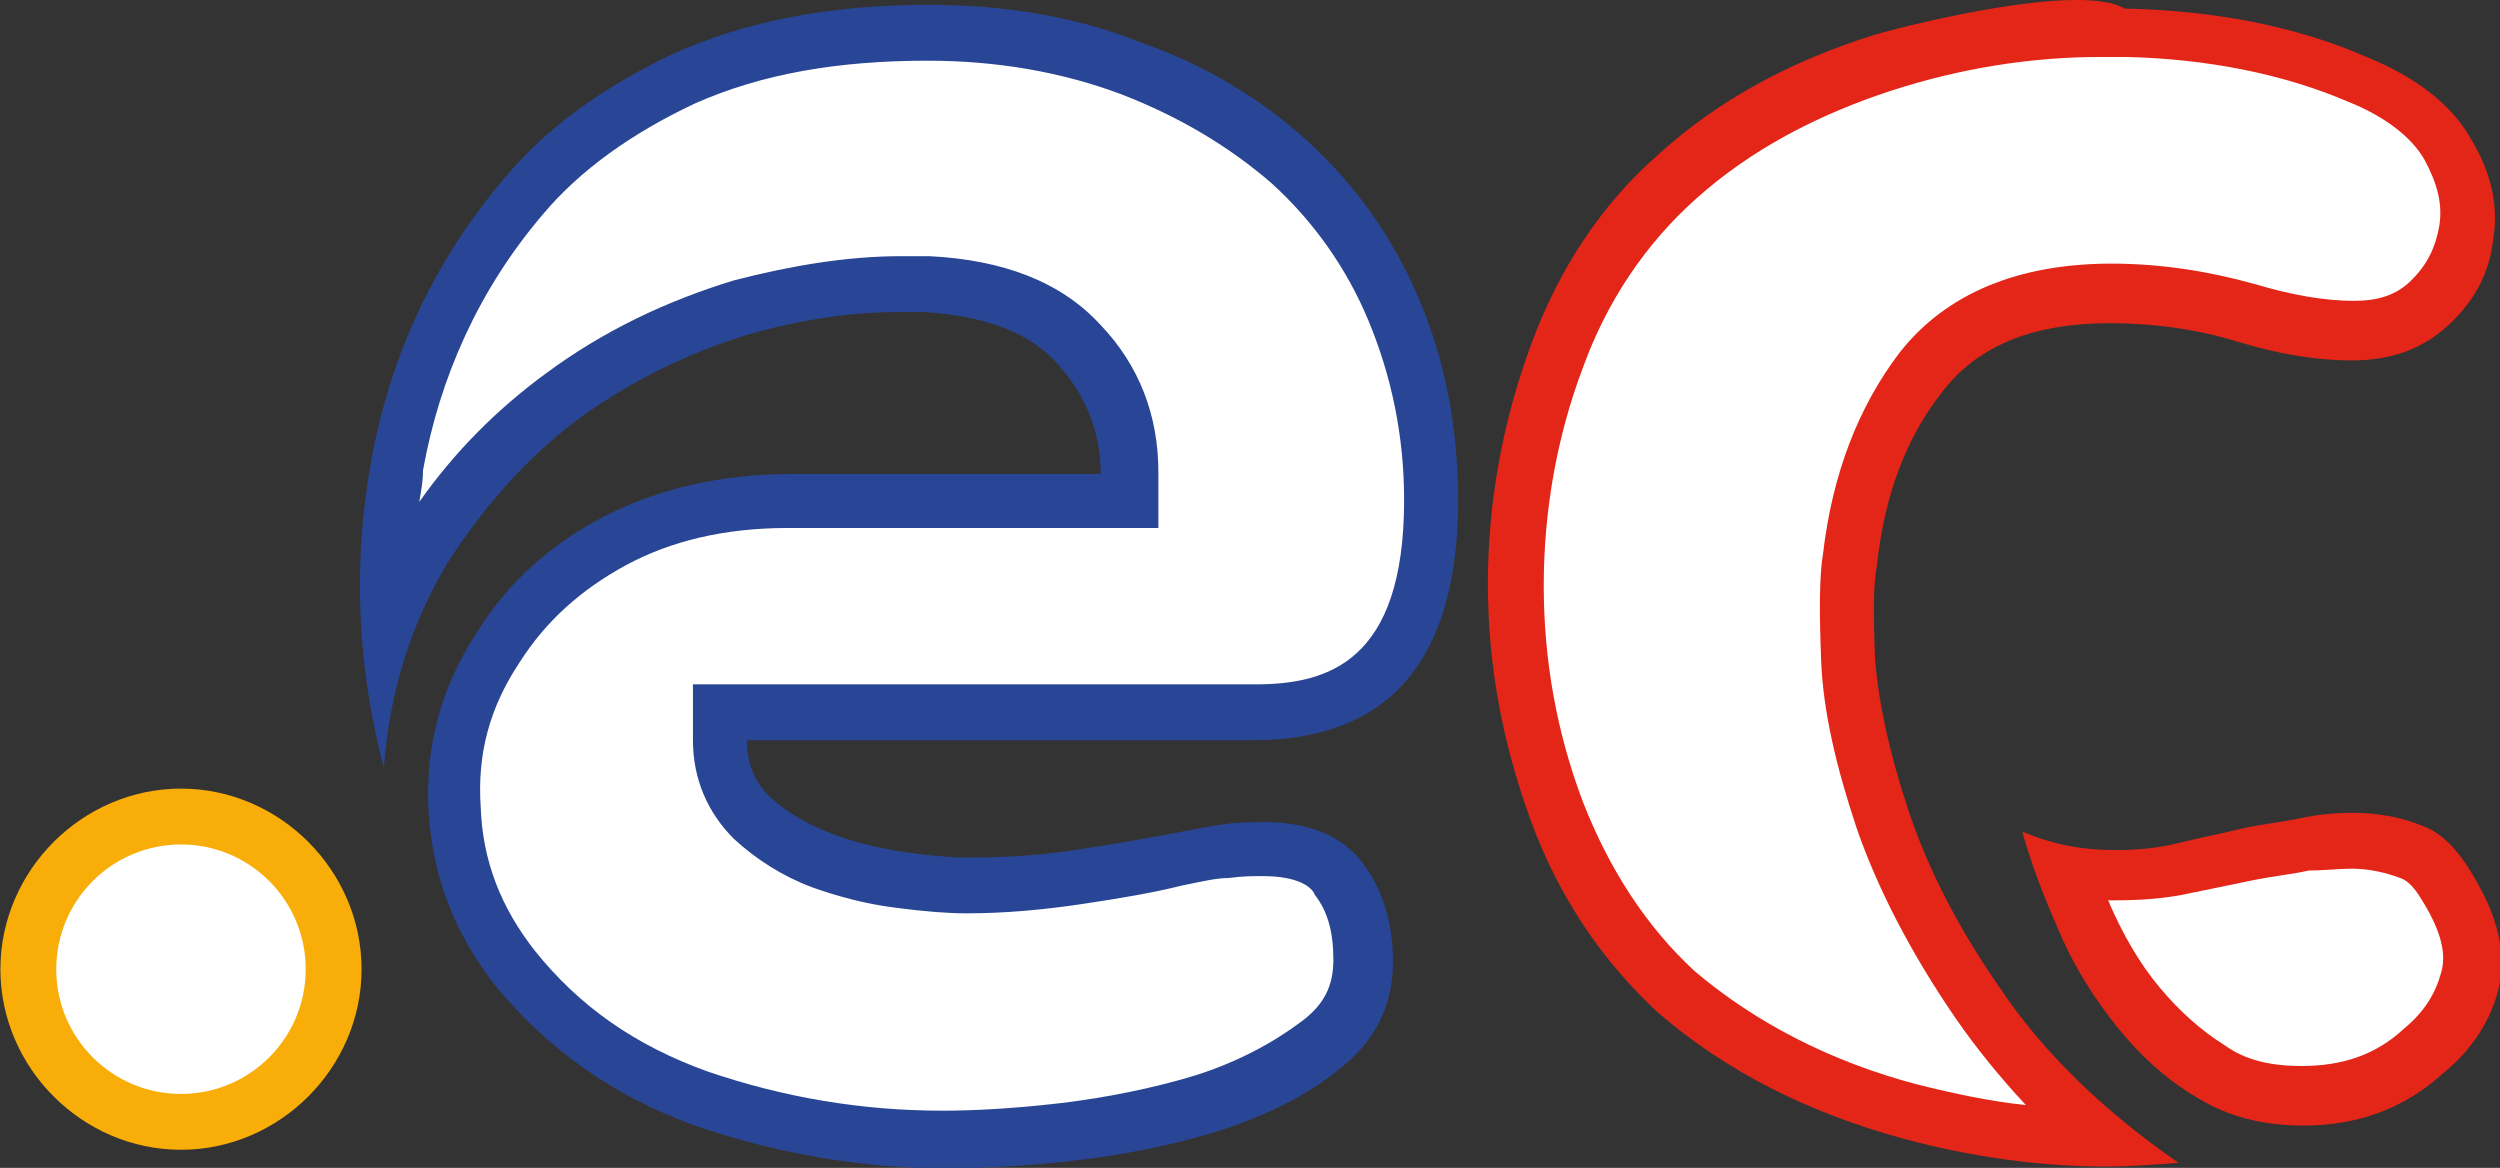
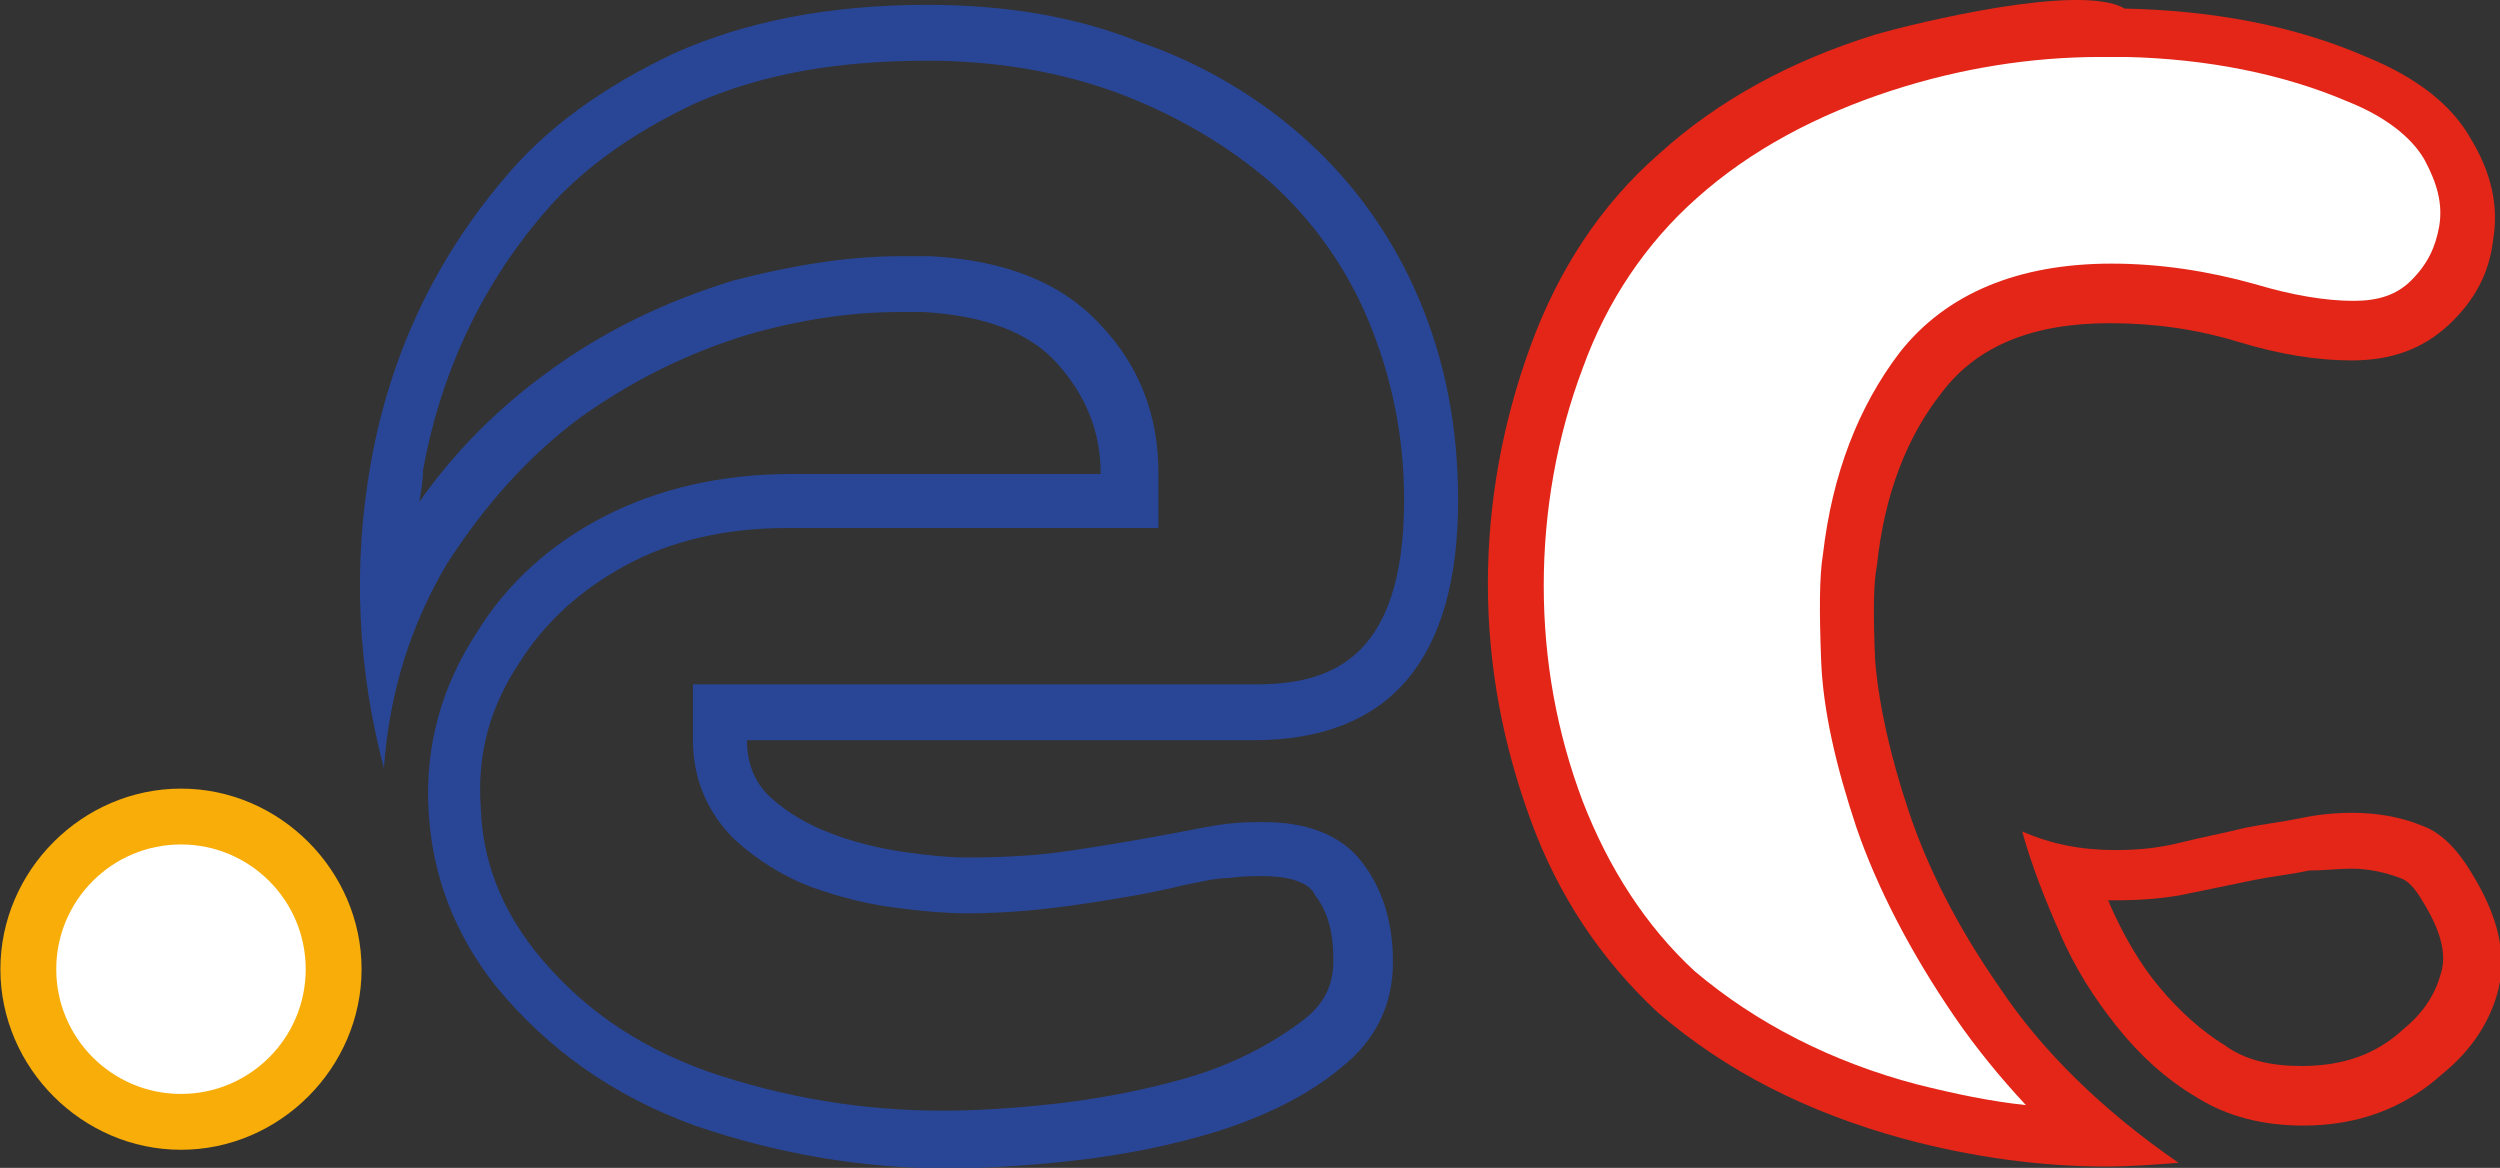
<svg xmlns="http://www.w3.org/2000/svg" xmlns:ns1="http://www.inkscape.org/namespaces/inkscape" xmlns:ns2="http://sodipodi.sourceforge.net/DTD/sodipodi-0.dtd" width="118.307mm" height="55.267mm" viewBox="0 0 118.307 55.267" version="1.1" id="svg5" ns1:version="1.1.2 (b8e25be833, 2022-02-05)" ns2:docname=".ec 2022.svg">
  <rect x="0" y="0" width="118.307" height="55.267" fill="#333333" stroke="none" />
  <ns2:namedview id="namedview7" pagecolor="#ffffff" bordercolor="#666666" borderopacity="1.0" ns1:pageshadow="2" ns1:pageopacity="0.0" ns1:pagecheckerboard="0" ns1:document-units="mm" showgrid="false" ns1:zoom="1.8116734" ns1:cx="280.67972" ns1:cy="103.77146" ns1:window-width="1920" ns1:window-height="1017" ns1:window-x="-8" ns1:window-y="-8" ns1:window-maximized="1" ns1:current-layer="layer1" />
  <defs id="defs2" />
  <g ns1:label="Layer 1" ns1:groupmode="layer" id="layer1" transform="translate(5.454,-69.516)">
    <g id="g963" transform="matrix(0.881,0,0,0.881,-45.08,69.569)">
      <g id="g891">
        <g id="g885">
-           <path class="st2" d="m 95.8,61.1 c -4.5,0 -8.9,-0.8 -13.1,-2.2 -4.1,-1.4 -7.5,-3.8 -10,-7 -2,-2.5 -3.1,-5.4 -3.2,-8.5 -0.2,-3.2 0.6,-6.1 2.3,-8.7 1.5,-2.4 3.6,-4.3 6.3,-5.7 2.6,-1.4 5.8,-2.1 9.4,-2.1 h 18.4 v -1.5 c 0,-2.6 -0.9,-5 -2.7,-6.9 -1.8,-2 -4.6,-3 -8.2,-3.2 -0.5,0 -0.9,0 -1.4,0 -2.7,0 -5.6,0.4 -8.5,1.3 -3.5,1 -6.7,2.6 -9.6,4.7 -2.9,2.2 -5.5,4.9 -7.5,8.2 -0.7,1.2 -1.4,2.4 -1.9,3.8 -0.1,-2.7 0,-5.4 0.5,-8.2 0.9,-5.3 3.2,-10.2 6.8,-14.4 2.2,-2.6 5.1,-4.7 8.7,-6.4 3.6,-1.7 7.9,-2.5 13,-2.5 3.9,0 7.6,0.6 10.9,1.8 3.3,1.2 6.2,3 8.6,5.1 2.4,2.2 4.3,4.8 5.6,7.9 1.3,3.1 2,6.5 2,10.2 0,7.8 -3,11.4 -9.5,11.4 h -29 v 1.5 c 0,1.7 0.6,3.1 1.8,4.2 1,1 2.3,1.7 3.7,2.3 1.3,0.5 2.7,0.9 4.2,1.1 1.4,0.2 2.6,0.3 3.6,0.3 2,0 4,-0.2 6,-0.5 1.9,-0.3 3.7,-0.6 5.3,-1 1,-0.2 1.9,-0.4 2.7,-0.5 0.7,-0.1 1.4,-0.1 1.9,-0.1 1.9,0 3.2,0.5 4,1.6 0.9,1.2 1.4,2.6 1.4,4.5 0,1.9 -0.7,3.3 -2.2,4.5 -1.7,1.3 -3.8,2.4 -6.2,3.1 -2.4,0.8 -5,1.3 -7.6,1.6 -2.7,0.2 -4.9,0.3 -6.5,0.3 z" id="path883" style="fill:#ffffff;fill-opacity:1" />
-         </g>
+           </g>
        <g id="g889">
          <path class="st0" d="m 94.8,3.2 c 3.7,0 7.2,0.6 10.4,1.8 3.1,1.2 5.8,2.8 8.1,4.8 2.2,2 4,4.5 5.2,7.4 1.2,2.9 1.9,6.1 1.9,9.6 0,8.7 -4.1,9.9 -8,9.9 h -27.2 -3 v 3 c 0,2.1 0.8,3.9 2.2,5.3 1.2,1.1 2.6,2 4.2,2.6 1.4,0.5 2.9,0.9 4.5,1.1 1.5,0.2 2.8,0.3 3.8,0.3 2.1,0 4.2,-0.2 6.2,-0.5 2,-0.3 3.8,-0.6 5.4,-1 v 0 0 c 1,-0.2 1.8,-0.4 2.5,-0.4 0.7,-0.1 1.3,-0.1 1.8,-0.1 2.1,0 2.7,0.7 2.8,1 0.7,0.9 1,2 1,3.5 0,1.4 -0.5,2.4 -1.7,3.3 -1.6,1.2 -3.5,2.2 -5.7,2.9 -2.3,0.7 -4.8,1.2 -7.3,1.5 -2.6,0.3 -4.7,0.4 -6.3,0.4 -4.3,0 -8.5,-0.7 -12.6,-2.1 -3.9,-1.4 -6.9,-3.5 -9.3,-6.5 -1.8,-2.3 -2.8,-4.8 -2.9,-7.7 -0.2,-2.9 0.5,-5.4 2.1,-7.8 1.4,-2.2 3.3,-3.9 5.7,-5.2 2.4,-1.3 5.3,-2 8.7,-2 h 16.9 3 v -3 c 0,-3 -1,-5.7 -3.1,-7.9 -2.1,-2.3 -5.2,-3.5 -9.2,-3.7 -0.5,0 -1,0 -1.5,0 -2.9,0 -5.9,0.5 -9,1.3 -3.6,1.1 -7,2.7 -10.1,5 -2.6,1.9 -4.9,4.2 -6.8,6.9 0.1,-0.6 0.2,-1.1 0.2,-1.7 0.9,-5 3,-9.7 6.4,-13.7 2,-2.4 4.8,-4.4 8.2,-6 C 85.9,3.9 90,3.2 94.8,3.2 m 0,-3 c -5.3,0 -9.8,0.9 -13.6,2.6 -3.8,1.8 -6.9,4 -9.2,6.8 -3.8,4.5 -6.1,9.6 -7.1,15.2 -1,5.6 -0.7,11.1 0.7,16.4 0.3,-4.2 1.5,-7.8 3.4,-11 2,-3.1 4.3,-5.7 7.1,-7.8 2.8,-2 5.8,-3.5 9.1,-4.5 2.8,-0.8 5.5,-1.2 8.1,-1.2 0.4,0 0.9,0 1.3,0 3.3,0.2 5.7,1.1 7.2,2.8 1.5,1.7 2.3,3.6 2.3,5.9 H 87.5 c -3.8,0 -7.2,0.8 -10.1,2.3 -2.9,1.5 -5.2,3.6 -6.8,6.2 -1.9,2.9 -2.8,6.1 -2.6,9.6 0.2,3.5 1.4,6.6 3.6,9.4 2.8,3.4 6.3,5.9 10.7,7.5 4.4,1.5 8.9,2.3 13.6,2.3 1.7,0 3.9,-0.1 6.6,-0.4 2.7,-0.3 5.3,-0.8 7.9,-1.6 2.5,-0.8 4.8,-1.9 6.6,-3.4 1.9,-1.5 2.8,-3.4 2.8,-5.7 0,-2.2 -0.6,-4 -1.7,-5.4 -1.1,-1.4 -2.9,-2.1 -5.2,-2.1 -0.6,0 -1.3,0 -2.1,0.1 -0.8,0.1 -1.7,0.3 -2.8,0.5 -1.6,0.3 -3.3,0.6 -5.3,0.9 -1.9,0.3 -3.8,0.4 -5.8,0.4 -0.9,0 -2,-0.1 -3.4,-0.3 -1.3,-0.2 -2.6,-0.5 -3.9,-1 -1.3,-0.5 -2.3,-1.1 -3.2,-1.9 -0.9,-0.8 -1.3,-1.9 -1.3,-3.1 h 27.2 c 7.3,0 11,-4.3 11,-12.9 0,-3.9 -0.7,-7.5 -2.1,-10.8 -1.4,-3.3 -3.4,-6.1 -5.9,-8.4 -2.5,-2.3 -5.6,-4.2 -9.1,-5.4 -3.5,-1.4 -7.3,-2 -11.4,-2 z" id="path887" style="fill:#294696;fill-opacity:1" />
        </g>
      </g>
      <g id="g899">
        <path class="st2" d="m 158,61 c -3.3,0 -6.8,-0.5 -10.3,-1.4 -4.9,-1.3 -9.1,-3.4 -12.6,-6.4 -2.8,-2.6 -4.9,-5.8 -6.4,-9.7 -1.5,-3.9 -2.2,-8 -2.2,-12.2 0,-4.2 0.7,-8.3 2.2,-12.2 1.4,-3.9 3.6,-7.1 6.5,-9.7 3.1,-2.7 6.8,-4.8 11.1,-6.1 3.9,-1.2 7.8,-1.8 11.6,-1.8 0.5,0 0.9,0 1.4,0 4.6,0.1 8.8,0.9 12.5,2.5 2.4,1 4,2.2 4.9,3.7 0.9,1.6 1.2,3 1,4.5 -0.2,1.5 -0.9,2.7 -2,3.7 -1.1,1 -2.5,1.5 -4.2,1.5 -1.7,0 -3.6,-0.3 -5.7,-0.9 -2.4,-0.7 -4.8,-1.1 -7.3,-1.1 -4.6,0 -8,1.4 -10.2,4.3 -2.1,2.7 -3.4,6.1 -3.8,10.1 -0.2,1 -0.2,2.8 -0.1,5.4 0.1,2.6 0.7,5.4 1.8,8.6 1.1,3.1 2.8,6.4 5.1,9.9 1.7,2.5 3.9,5 6.7,7.3 z" id="path893" style="fill:#ffffff;fill-opacity:1" />
        <g id="g897">
          <path class="st3" d="m 157.8,3 v 0 h 1.4 v 0 0 c 4.3,0.1 8.4,0.9 11.9,2.4 2,0.8 3.4,1.9 4.1,3.1 0.7,1.3 1,2.4 0.8,3.6 -0.2,1.1 -0.6,2 -1.5,2.9 -0.8,0.8 -1.8,1.1 -3.1,1.1 -1.5,0 -3.3,-0.3 -5.3,-0.9 -2.5,-0.7 -5.1,-1.1 -7.7,-1.1 -5,0 -8.9,1.6 -11.4,4.8 -2.2,2.9 -3.6,6.5 -4.1,10.8 -0.2,1.2 -0.2,3.1 -0.1,5.7 0.1,2.7 0.8,5.7 1.9,9 1.1,3.2 2.9,6.7 5.3,10.2 1.1,1.6 2.4,3.2 3.8,4.7 -1.9,-0.2 -3.8,-0.6 -5.8,-1.1 -4.6,-1.2 -8.7,-3.3 -12,-6.1 -2.6,-2.4 -4.6,-5.5 -6,-9.1 -1.4,-3.7 -2.1,-7.6 -2.1,-11.6 0,-4 0.7,-8 2.1,-11.7 1.3,-3.6 3.4,-6.7 6.1,-9.1 C 139,8 142.6,6.1 146.6,4.8 150.3,3.6 154.1,3 157.8,3 M 145.7,1.8 c -4.5,1.4 -8.4,3.5 -11.6,6.4 -3.1,2.7 -5.4,6.2 -6.9,10.3 -1.5,4.1 -2.3,8.4 -2.3,12.8 0,4.4 0.8,8.6 2.3,12.7 1.5,4.1 3.8,7.5 6.8,10.3 3.7,3.2 8.1,5.4 13.2,6.8 3.7,1 7.4,1.5 10.9,1.5 1.3,0 2.6,-0.1 3.9,-0.2 -4.2,-2.9 -7.4,-6.1 -9.6,-9.4 -2.3,-3.3 -3.9,-6.5 -4.9,-9.5 -1,-3 -1.6,-5.7 -1.8,-8.1 -0.1,-2.4 -0.1,-4.1 0.1,-5.1 0.4,-3.8 1.6,-6.9 3.5,-9.3 1.9,-2.5 4.9,-3.7 9,-3.7 2.3,0 4.6,0.3 6.9,1 2.3,0.7 4.3,1 6.1,1 2.1,0 3.8,-0.6 5.2,-1.9 1.4,-1.3 2.2,-2.8 2.4,-4.6 0.3,-1.8 -0.1,-3.6 -1.2,-5.4 -1,-1.8 -2.9,-3.3 -5.6,-4.4 -3.9,-1.7 -8.3,-2.5 -13,-2.6 -2.367,-1.399 -11.217,0.773 -13.4,1.4 z" id="path895" ns2:nodetypes="ccccscccsscscccccccccsccccccsssccsccscccssssccccc" style="fill:#e32618;fill-opacity:1" />
        </g>
      </g>
      <g id="g907">
-         <path class="st2" d="m 168.5,58.9 c -1.9,0 -3.5,-0.4 -4.9,-1.3 -1.5,-0.9 -2.8,-2.1 -3.9,-3.5 -1.1,-1.4 -2.1,-3.1 -2.9,-4.8 -0.4,-0.9 -0.7,-1.7 -1.1,-2.6 0.9,0.2 1.8,0.2 2.7,0.2 1.3,0 2.6,-0.1 3.8,-0.4 l 3.5,-0.8 c 0.9,-0.2 1.9,-0.3 2.9,-0.5 0.9,-0.2 1.7,-0.2 2.6,-0.2 1.1,0 2.2,0.2 3.1,0.6 0.8,0.3 1.5,1 2.1,2.1 1.1,1.9 1.4,3.5 1.1,4.8 -0.3,1.4 -1.2,2.7 -2.5,3.8 -1.8,1.8 -3.9,2.6 -6.5,2.6 z" id="path901" style="fill:#ffffff;fill-opacity:1" />
        <g id="g905">
          <path class="st3" d="m 171.3,46.6 c 0.9,0 1.8,0.2 2.6,0.5 0.6,0.2 1,0.9 1.3,1.4 v 0 0 c 0.9,1.5 1.2,2.7 0.9,3.7 -0.3,1.1 -0.9,2.1 -2,3 v 0 0 c -1.5,1.4 -3.3,2 -5.5,2 -1.6,0 -3,-0.3 -4.1,-1.1 -1.3,-0.8 -2.5,-1.9 -3.5,-3.1 -1.1,-1.3 -2,-2.9 -2.7,-4.5 0,-0.1 -0.1,-0.2 -0.1,-0.2 0.1,0 0.2,0 0.4,0 1.4,0 2.8,-0.1 4.1,-0.4 l 3.4,-0.7 c 1,-0.2 2,-0.3 2.9,-0.5 0.8,0 1.6,-0.1 2.3,-0.1 m 0,-3 c -0.9,0 -1.9,0.1 -2.8,0.3 -1,0.2 -1.9,0.3 -2.9,0.5 -1.2,0.3 -2.3,0.5 -3.5,0.8 -1.2,0.3 -2.3,0.4 -3.5,0.4 -1.8,0 -3.4,-0.3 -5,-1 0.5,1.8 1.2,3.6 2,5.4 0.8,1.9 1.9,3.6 3.1,5.1 1.2,1.5 2.6,2.8 4.3,3.8 1.6,1 3.5,1.5 5.7,1.5 2.9,0 5.4,-0.9 7.5,-2.8 1.6,-1.3 2.6,-2.9 3,-4.6 0.4,-1.8 0,-3.7 -1.3,-5.9 -0.8,-1.4 -1.7,-2.4 -2.8,-2.8 -1.2,-0.5 -2.5,-0.7 -3.8,-0.7 z" id="path903" style="fill:#e32618;fill-opacity:1" />
        </g>
      </g>
      <g id="g913">
        <path class="st2" d="m 54.7,60.2 c -4.5,0 -8.2,-3.7 -8.2,-8.2 0,-4.5 3.7,-8.2 8.2,-8.2 4.5,0 8.2,3.7 8.2,8.2 0,4.5 -3.7,8.2 -8.2,8.2 z" id="path909" style="fill:#ffffff;fill-opacity:1" />
        <path class="st4" d="m 54.7,45.3 c 3.7,0 6.7,3 6.7,6.7 0,3.7 -3,6.7 -6.7,6.7 -3.7,0 -6.7,-3 -6.7,-6.7 0,-3.7 3,-6.7 6.7,-6.7 m 0,-3 c -5.3,0 -9.7,4.4 -9.7,9.7 0,5.3 4.4,9.7 9.7,9.7 5.3,0 9.7,-4.4 9.7,-9.7 0,-5.3 -4.4,-9.7 -9.7,-9.7 z" id="path911" style="fill:#f8ad08;fill-opacity:1" />
      </g>
    </g>
  </g>
  <style type="text/css" id="style824">
	.st0{fill:#294696;}
	.st1{fill:url(#SVGID_1_);}
	.st2{fill:#FFFFFF;}
	.st3{fill:#E32618;}
	.st4{fill:#F8AD08;}
</style>
</svg>